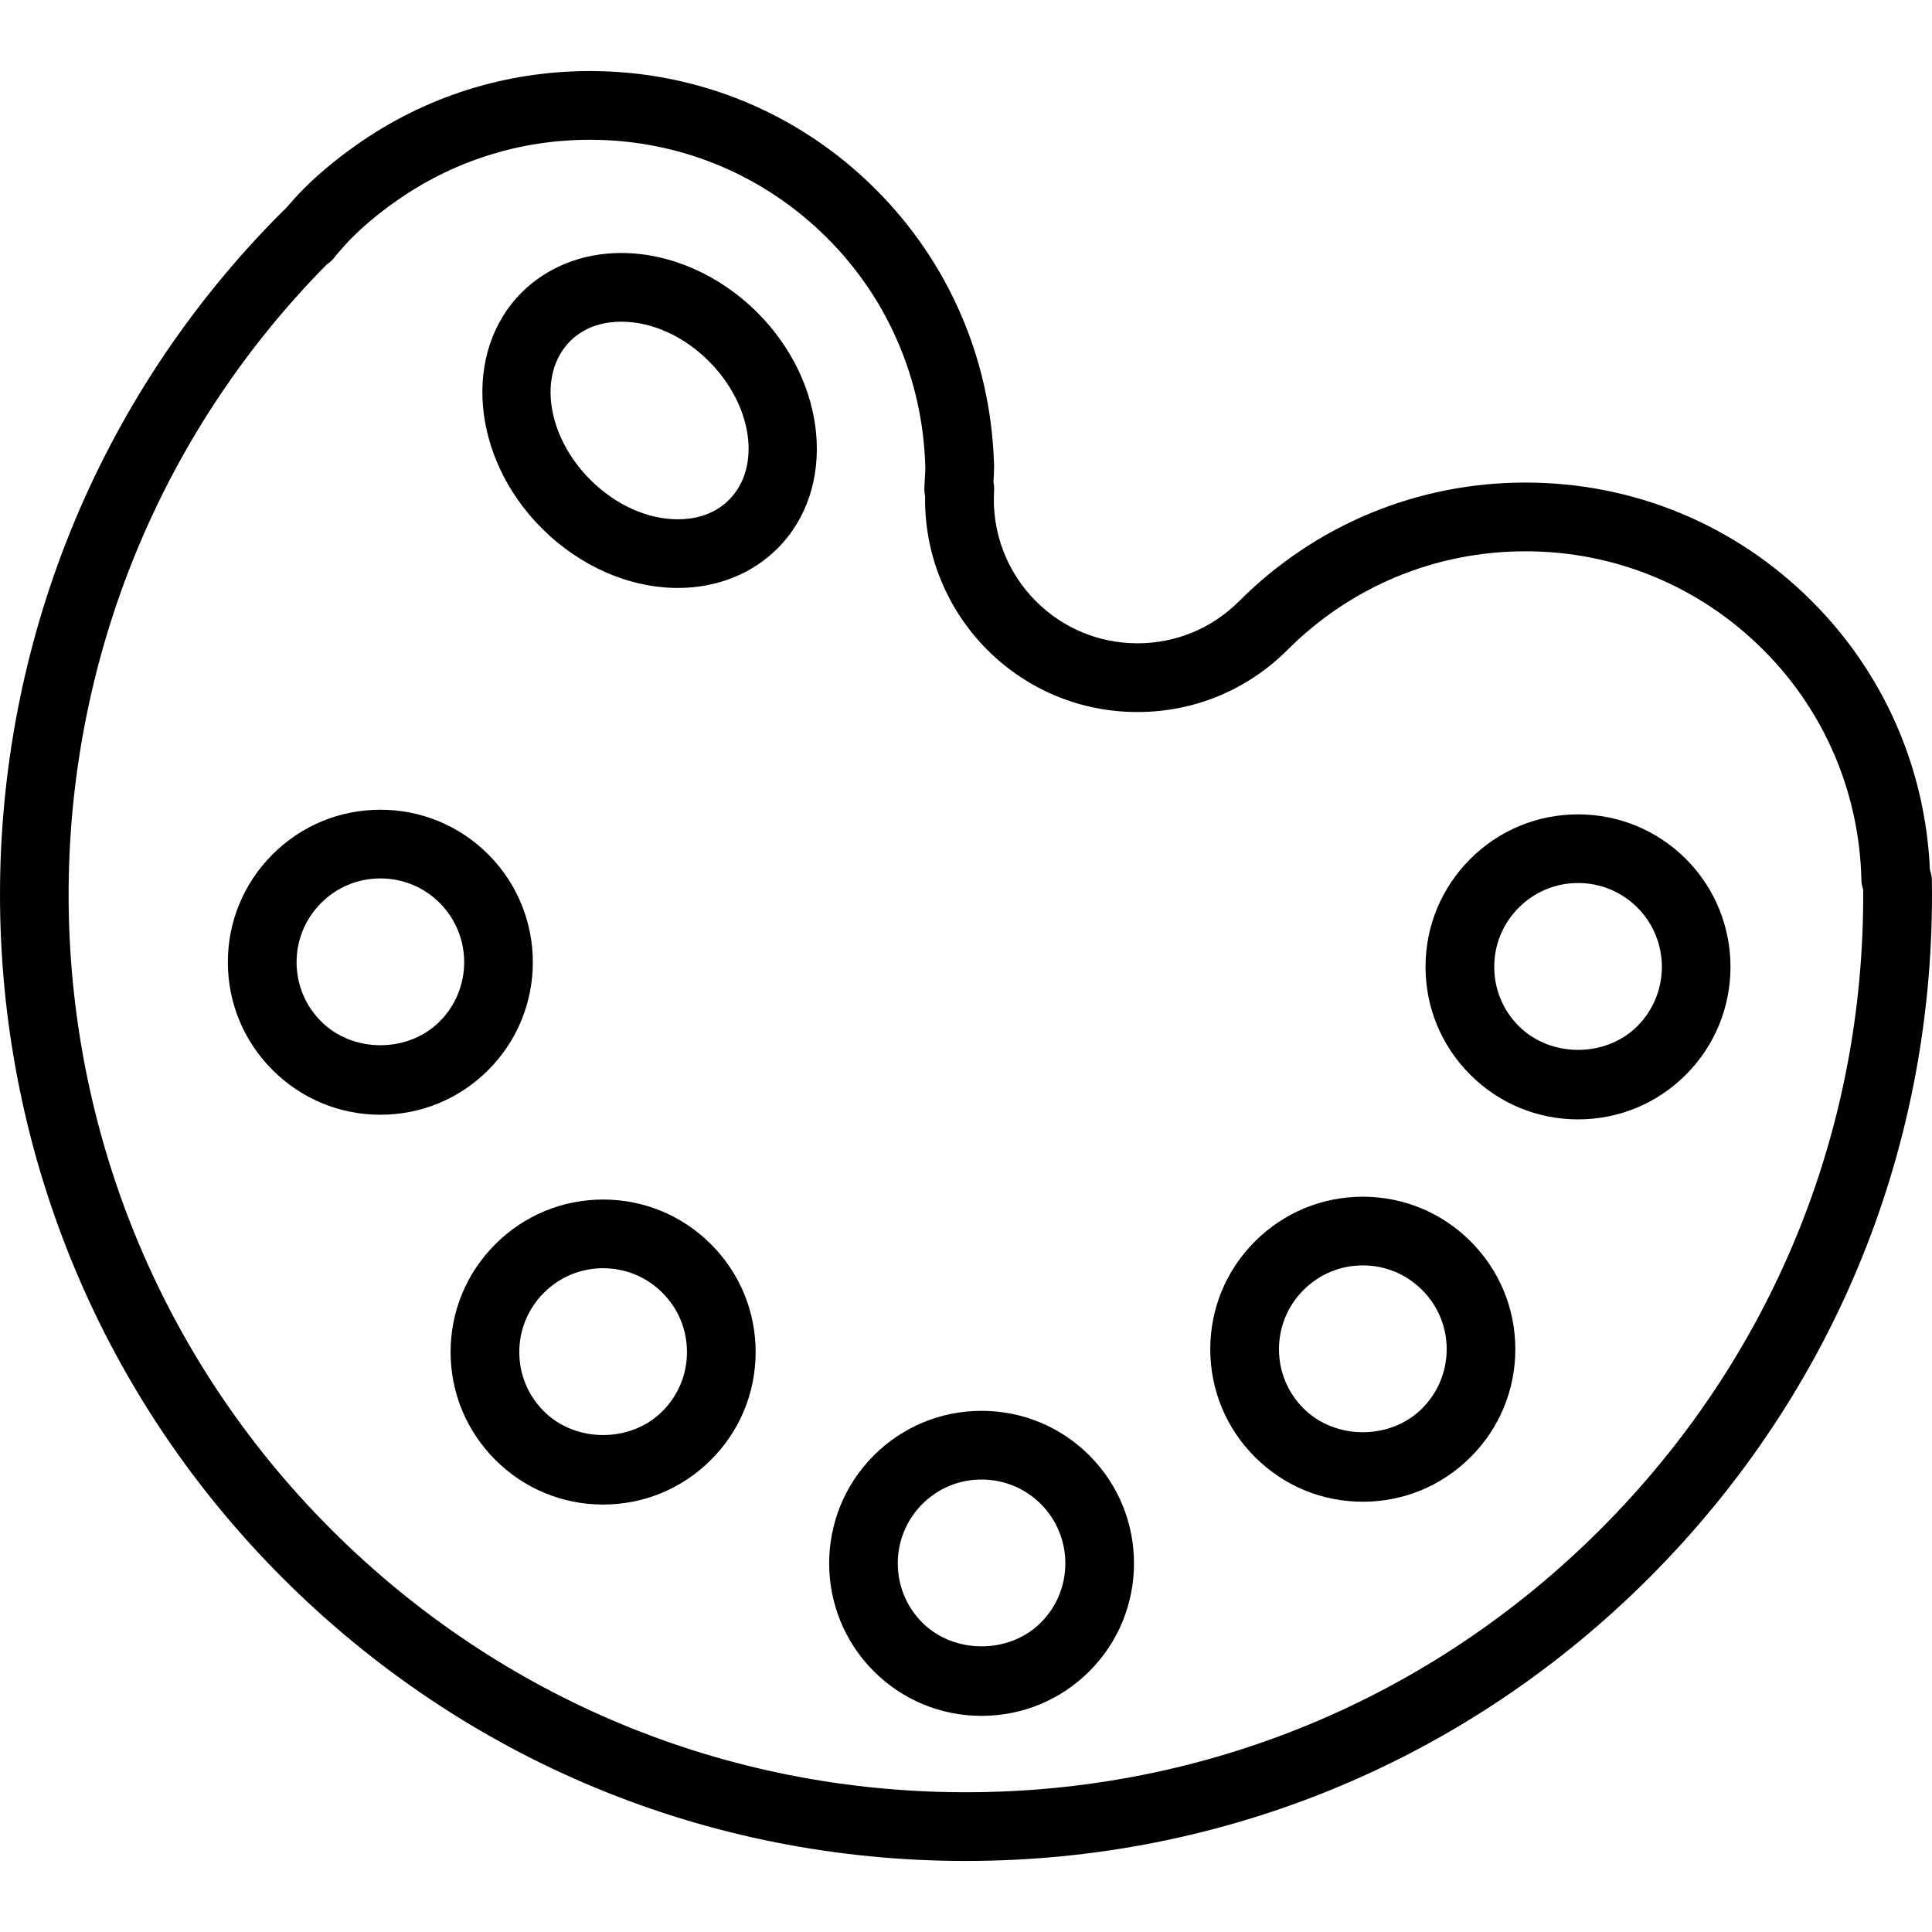
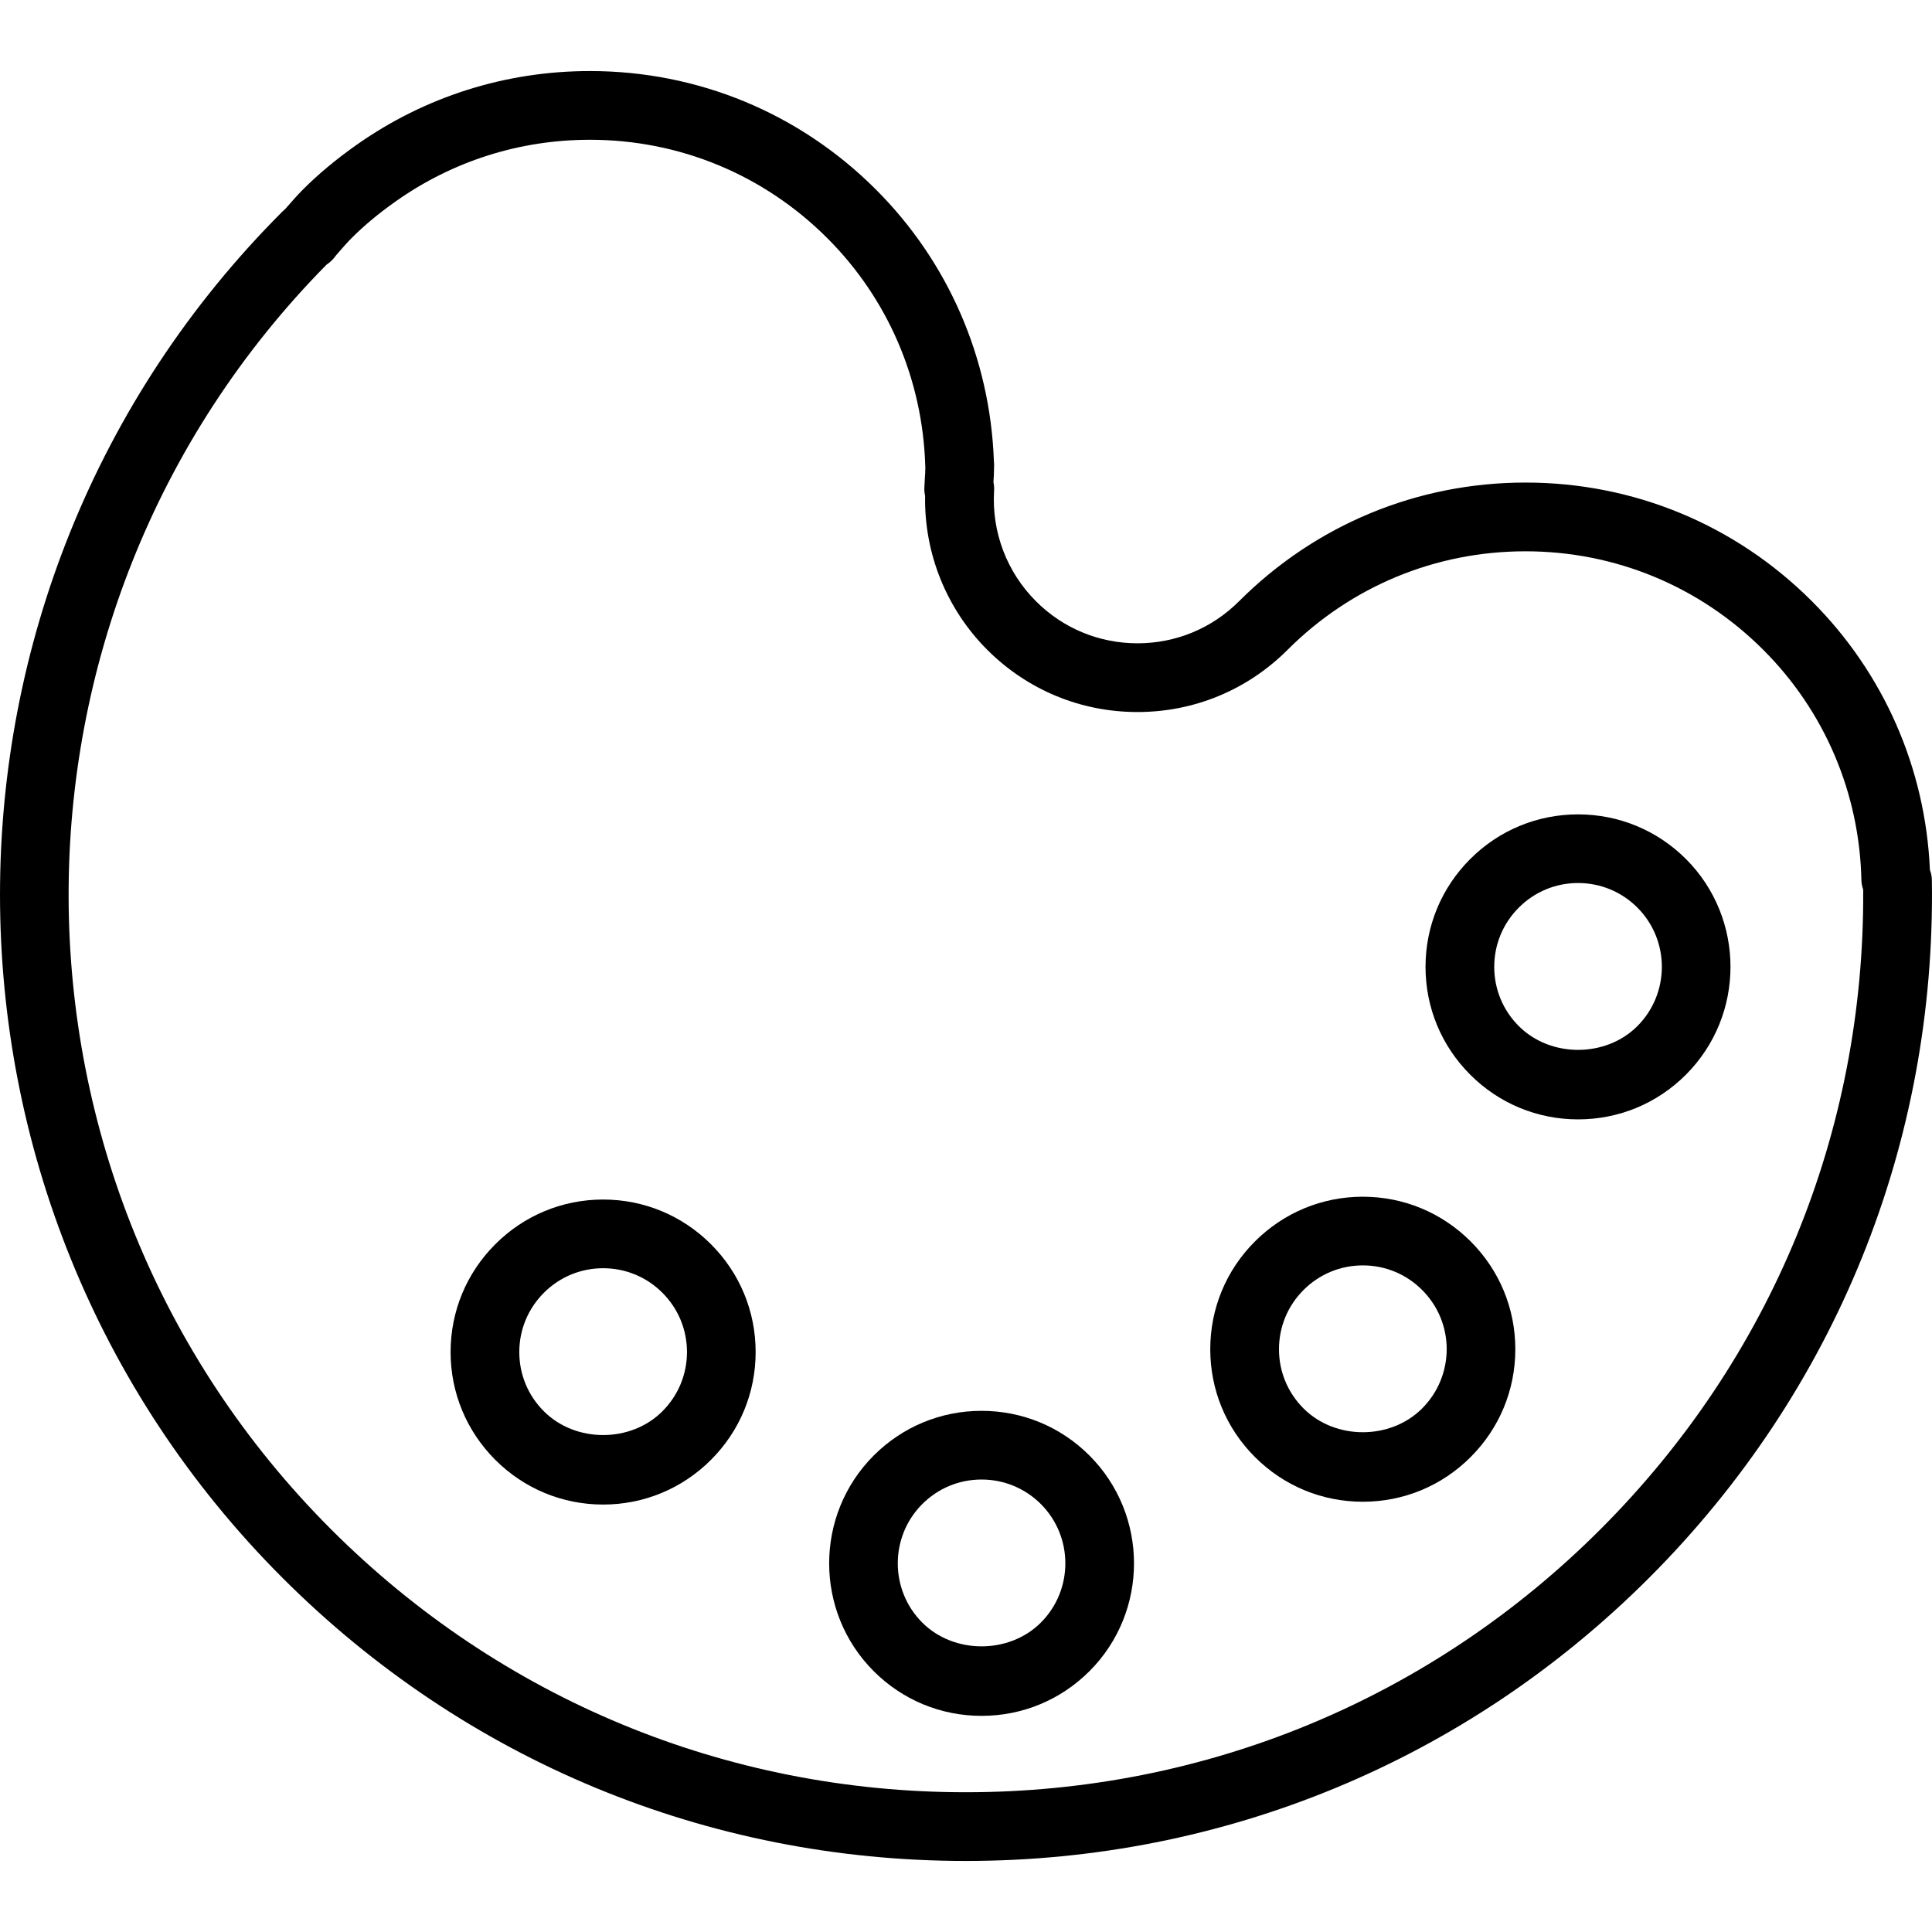
<svg xmlns="http://www.w3.org/2000/svg" fill="#000000" id="Capa_1" width="800px" height="800px" viewBox="0 0 197.124 197.125" xml:space="preserve">
  <g>
    <g>
      <path d="M196.91,88.75c-0.451-10.369-4.705-20.073-12.039-27.406c-7.806-7.808-18.182-12.108-29.222-12.108   c-11.043,0-21.416,4.3-29.226,12.108c-2.765,2.769-6.45,4.293-10.362,4.293c-3.911,0-7.597-1.524-10.362-4.293   c-2.978-2.972-4.53-7.083-4.271-11.278c0.018-0.294-0.004-0.585-0.066-0.869c0.035-0.5,0.062-1.001,0.062-1.502   c0.007-0.106,0.007-0.21,0.007-0.316c-0.003-0.115-0.01-0.228-0.023-0.339c-0.382-10.496-4.654-20.326-12.044-27.709   C81.57,11.536,71.208,7.249,60.19,7.249c-8.604,0-16.853,2.614-23.851,7.561c-2.077,1.468-3.85,2.948-5.417,4.517   c-0.578,0.579-1.104,1.177-1.632,1.785l-0.187,0.212c-0.098,0.079-0.195,0.166-0.284,0.257   C-9.608,60.018-9.608,122.561,28.831,161c18.618,18.623,43.372,28.876,69.706,28.876c26.337,0,51.089-10.253,69.713-28.876   c19.023-19.027,29.272-44.317,28.862-71.216C197.105,89.435,197.033,89.087,196.91,88.75z M163.291,156.043   c-17.299,17.296-40.292,26.823-64.758,26.823c-24.463,0-47.455-9.527-64.752-26.823C-1.773,120.488-1.924,62.742,33.319,27.001   c0.25-0.165,0.484-0.365,0.683-0.592c0.116-0.133,0.226-0.267,0.284-0.357l0.291-0.335c0.421-0.481,0.835-0.96,1.3-1.427   c1.287-1.289,2.758-2.516,4.507-3.749c5.809-4.107,12.657-6.28,19.802-6.28c9.146,0,17.746,3.564,24.219,10.032   c6.196,6.189,9.744,14.455,10.001,23.269c0.003,0.035,0.003,0.074,0.007,0.108c0.003,0.372-0.024,0.748-0.05,1.119l-0.051,0.984   c-0.012,0.284,0.017,0.562,0.077,0.828c-0.103,5.859,2.178,11.536,6.346,15.703c4.095,4.093,9.533,6.346,15.319,6.346   c5.787,0,11.225-2.253,15.317-6.346c6.485-6.483,15.105-10.054,24.271-10.054c9.164,0,17.781,3.571,24.267,10.054   c6.266,6.264,9.821,14.616,10.013,23.517c0.007,0.318,0.075,0.642,0.182,0.95C190.261,115.429,180.758,138.577,163.291,156.043z" />
      <path d="M161.009,83.092c-4.155,0-8.062,1.619-10.999,4.555c-2.939,2.936-4.562,6.848-4.562,11.004   c0,4.158,1.622,8.062,4.562,11.002c2.937,2.937,6.844,4.559,10.999,4.559c4.157,0,8.065-1.615,11.009-4.562   c6.061-6.068,6.061-15.938,0-22.007C169.074,84.71,165.163,83.092,161.009,83.092z M167.062,104.698   c-3.23,3.23-8.863,3.23-12.094,0c-1.619-1.615-2.509-3.765-2.509-6.047c0-2.286,0.89-4.43,2.509-6.049   c1.615-1.615,3.761-2.507,6.043-2.507c2.286,0,4.438,0.892,6.054,2.507C170.396,95.937,170.392,101.365,167.062,104.698z" />
      <path d="M139.049,122.103c-4.158,0-8.063,1.622-11.003,4.559c-2.942,2.939-4.562,6.844-4.562,11.005   c0,4.155,1.619,8.062,4.562,10.999c2.939,2.943,6.845,4.559,11.003,4.559c4.154,0,8.062-1.615,11.002-4.559   c2.939-2.937,4.559-6.844,4.559-10.999c0-4.161-1.619-8.062-4.559-11.005C147.111,123.725,143.203,122.103,139.049,122.103z    M145.096,143.71c-3.23,3.23-8.86,3.23-12.091,0c-1.619-1.615-2.509-3.765-2.509-6.044c0-2.286,0.89-4.435,2.509-6.05   c1.615-1.615,3.761-2.506,6.047-2.506s4.432,0.891,6.047,2.506s2.509,3.764,2.509,6.05   C147.601,139.946,146.711,142.095,145.096,143.71z" />
      <path d="M100.15,143.95c-4.156,0-8.064,1.619-11.004,4.559c-6.062,6.067-6.062,15.94,0,22.005   c2.939,2.939,6.848,4.558,11.004,4.558s8.064-1.618,11.008-4.558c6.061-6.064,6.061-15.938,0-22.005   C108.218,145.569,104.307,143.95,100.15,143.95z M106.199,165.557c-3.23,3.23-8.867,3.23-12.098,0   c-3.333-3.333-3.333-8.761,0-12.094c1.615-1.615,3.763-2.505,6.049-2.505c2.284,0,4.434,0.89,6.052,2.505   C109.532,156.8,109.532,162.224,106.199,165.557z" />
      <path d="M61.537,122.39c-4.156,0-8.064,1.622-11,4.559c-2.94,2.936-4.563,6.844-4.563,11.002s1.624,8.062,4.563,11.002   c2.936,2.937,6.844,4.559,11,4.559s8.062-1.622,11.002-4.559c2.941-2.939,4.56-6.844,4.56-11.002s-1.619-8.062-4.56-11.002   C69.599,124.012,65.693,122.39,61.537,122.39z M67.583,143.998c-3.23,3.23-8.858,3.23-12.089,0   c-1.619-1.615-2.51-3.758-2.51-6.043c0-2.286,0.892-4.429,2.51-6.051c1.615-1.615,3.759-2.505,6.045-2.505   c2.284,0,4.432,0.89,6.047,2.505c1.617,1.615,2.507,3.765,2.507,6.051C70.09,140.234,69.2,142.382,67.583,143.998z" />
-       <path d="M49.814,87.173c-2.94-2.94-6.848-4.555-11.004-4.555s-8.063,1.619-10.999,4.555c-2.941,2.941-4.563,6.848-4.563,11.004   c0,4.157,1.622,8.064,4.563,11c2.936,2.939,6.843,4.562,10.999,4.562s8.064-1.618,11.004-4.558   C55.883,103.117,55.883,93.24,49.814,87.173z M44.858,104.222c-3.23,3.233-8.858,3.233-12.088,0   c-1.621-1.615-2.51-3.765-2.51-6.045s0.89-4.43,2.51-6.049c1.615-1.615,3.759-2.501,6.043-2.501c2.286,0,4.433,0.89,6.049,2.501   C48.195,95.465,48.195,100.889,44.858,104.222z" />
-       <path d="M63.386,25.813c-3.949,0-7.56,1.434-10.162,4.033c-6.062,6.069-5.145,16.863,2.057,24.058   c3.869,3.869,8.932,6.086,13.897,6.086c3.949,0,7.556-1.434,10.155-4.033c6.066-6.065,5.148-16.859-2.05-24.058   C73.415,28.035,68.352,25.813,63.386,25.813z M74.375,51.006c-1.636,1.637-3.732,1.979-5.2,1.979   c-3.123,0-6.377-1.468-8.942-4.033c-4.464-4.464-5.39-10.811-2.057-14.147c1.64-1.639,3.735-1.983,5.207-1.983   c3.123,0,6.377,1.468,8.942,4.033C76.794,41.323,77.708,47.669,74.375,51.006z" />
    </g>
  </g>
</svg>